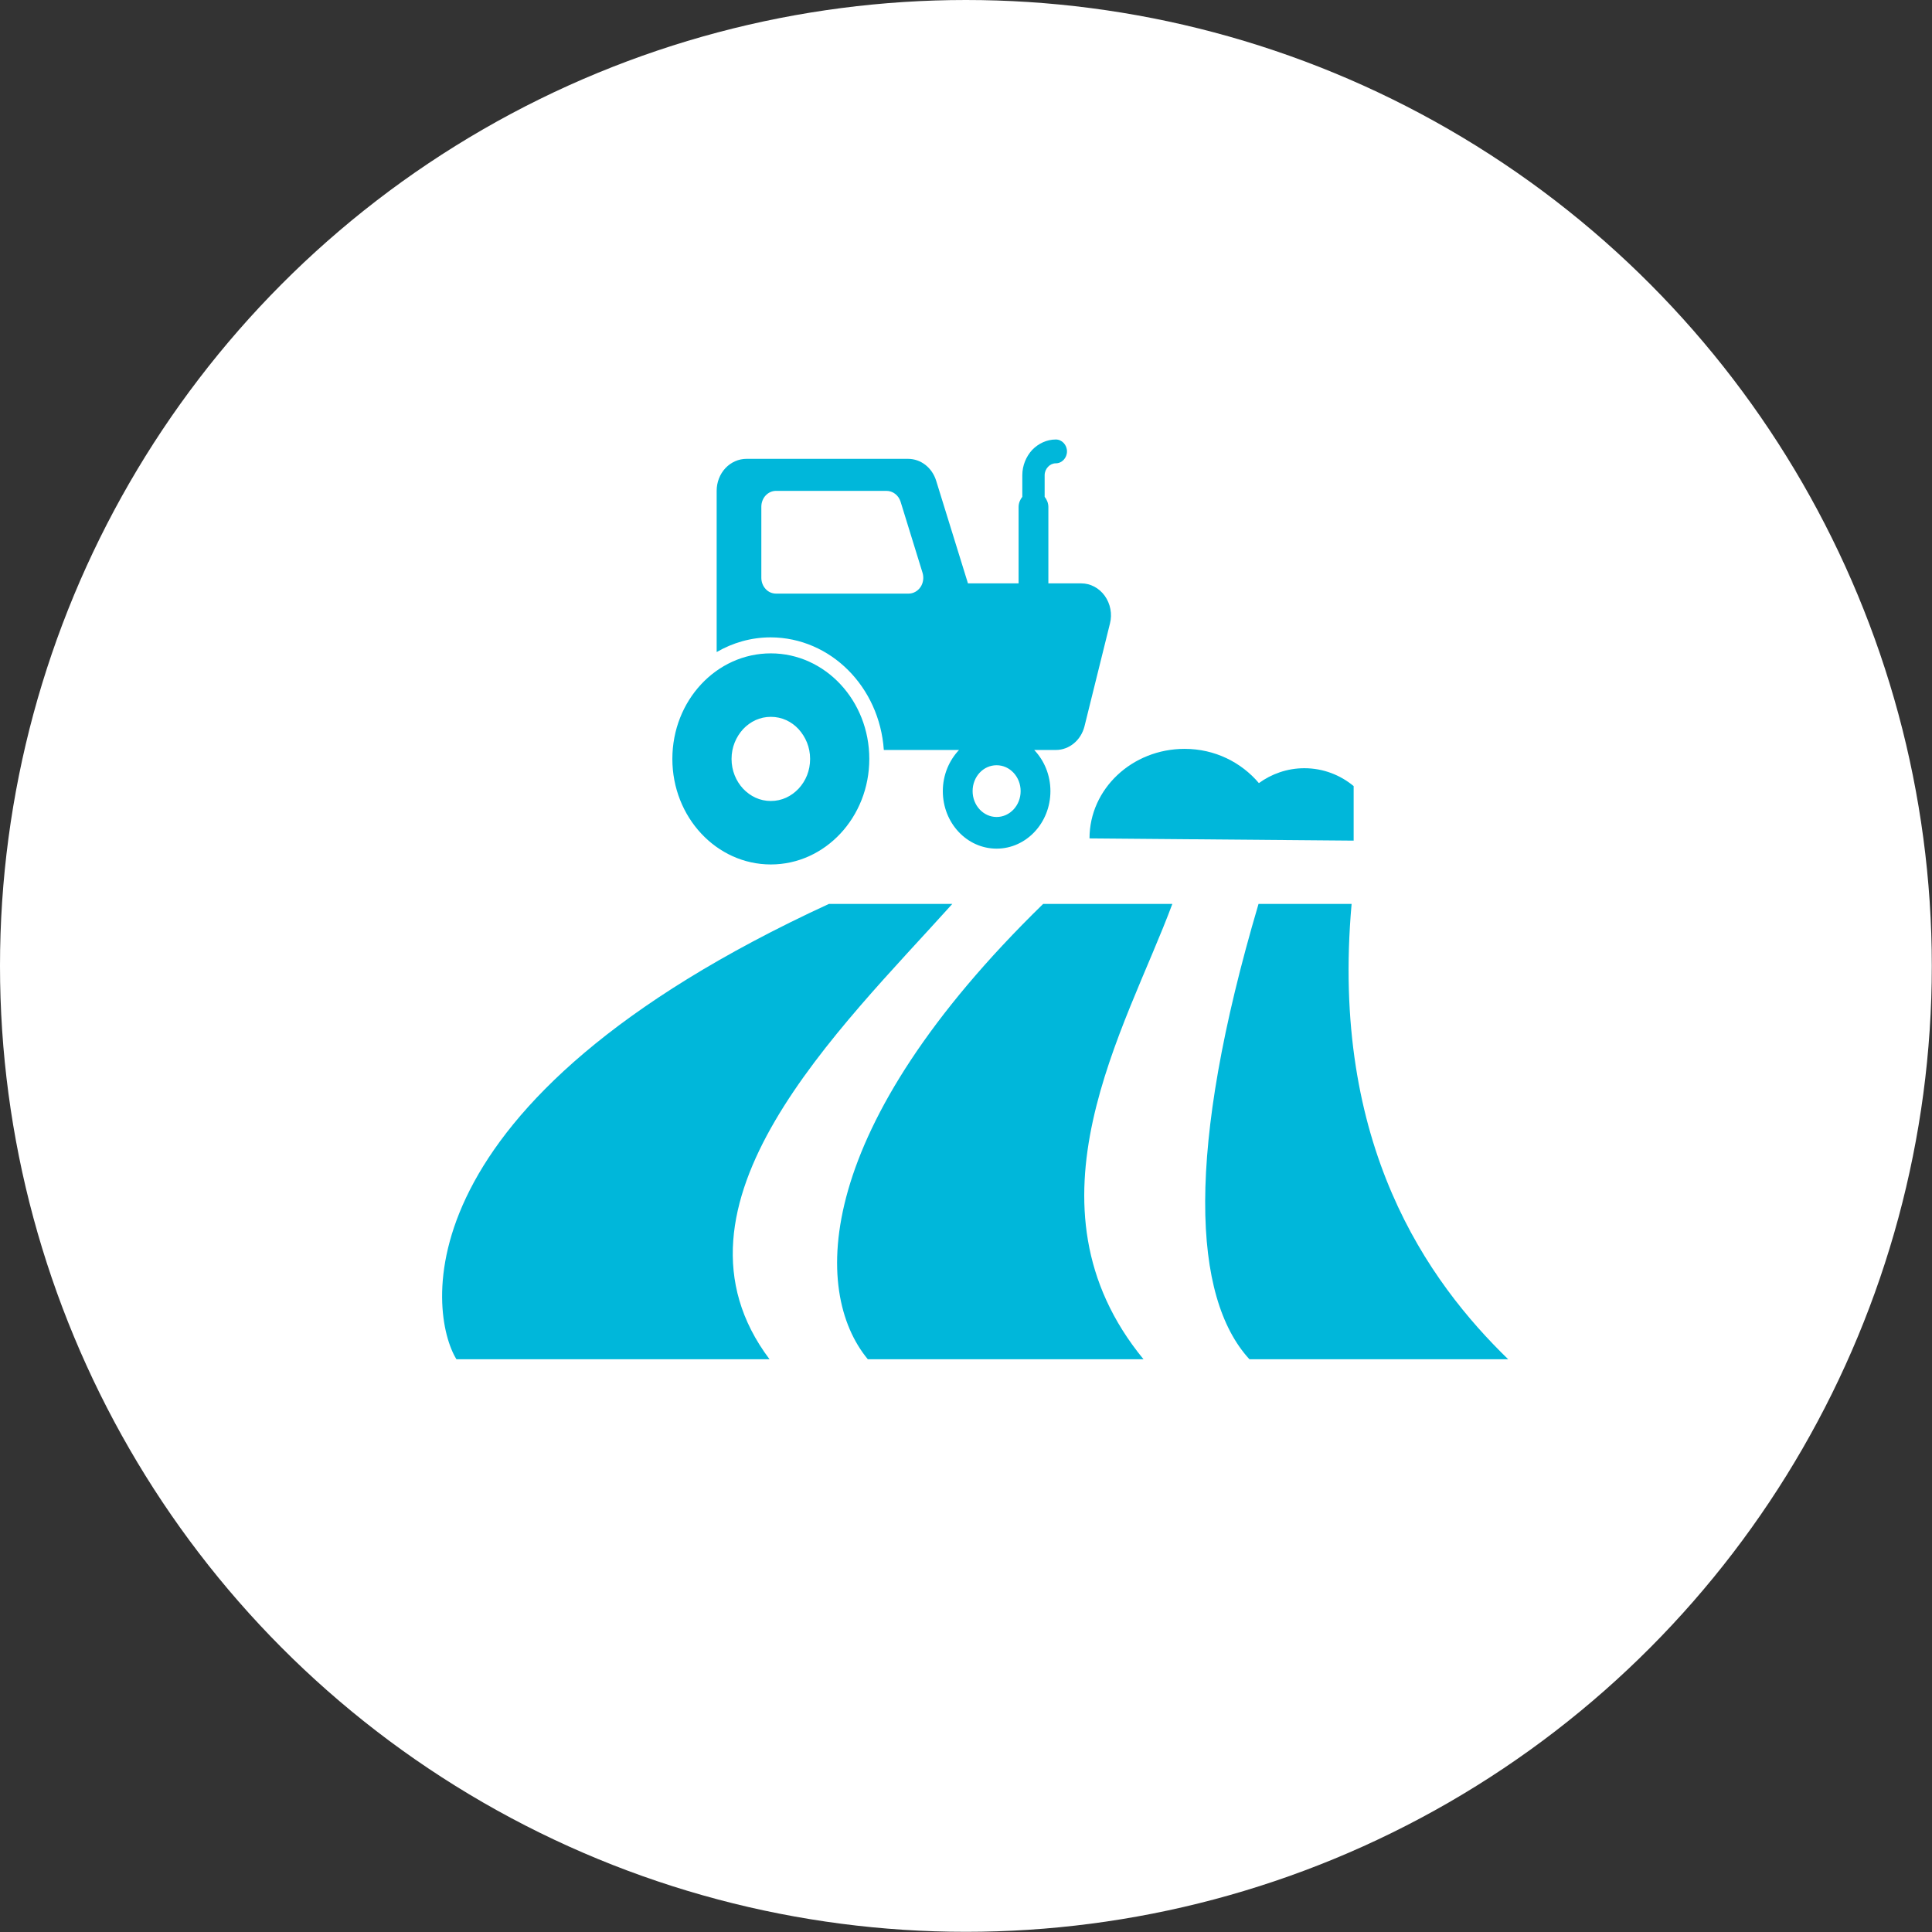
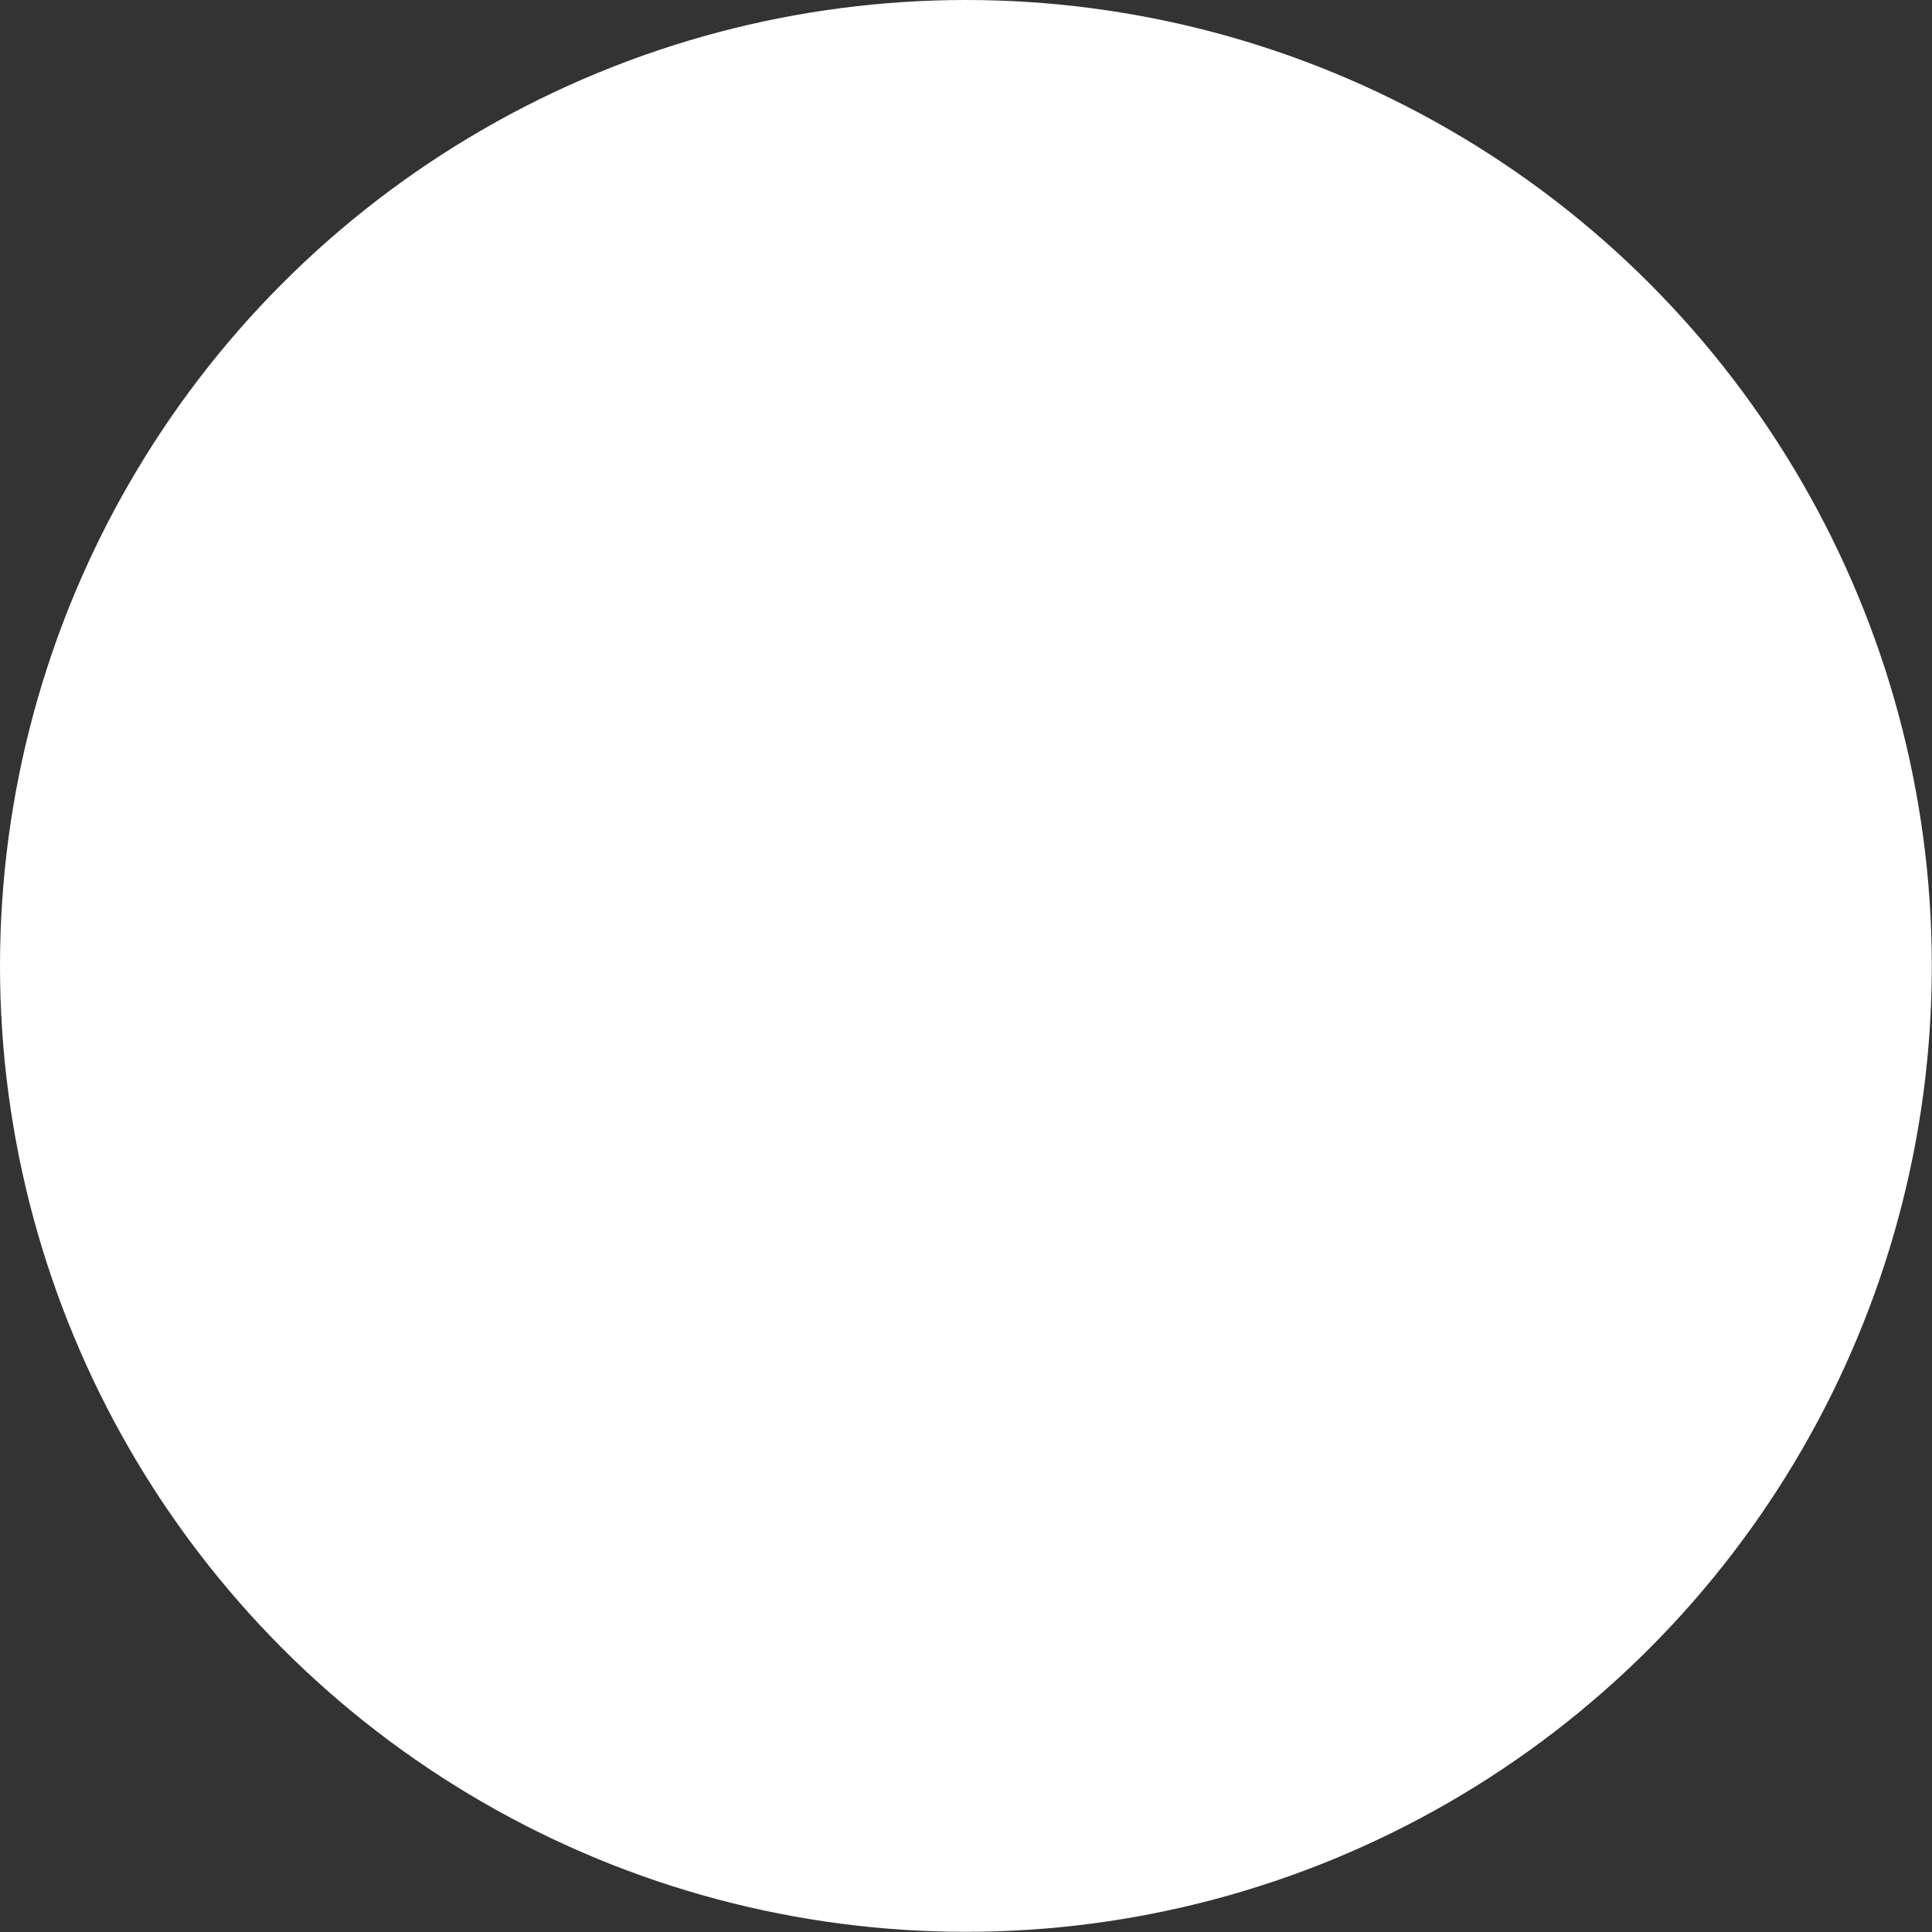
<svg xmlns="http://www.w3.org/2000/svg" enable-background="new 0 0 103.79 103.79" height="103.79" viewBox="0 0 103.79 103.79" width="103.79">
  <rect x="0" y="0" width="103.79" height="103.79" fill="#333333" stroke="none" />
  <circle cx="51.89" cy="51.89" fill="#fff" r="51.89" />
-   <path d="m47.48 40.29h4.04c-.53.56-.87 1.34-.87 2.21 0 1.71 1.29 3.09 2.89 3.09 1.59 0 2.89-1.38 2.89-3.09 0-.86-.33-1.64-.87-2.21h1.16c.72 0 1.35-.52 1.54-1.27l1.37-5.53c.13-.51.02-1.06-.28-1.48s-.77-.67-1.26-.67h-1.77v-4.1c0-.21-.08-.4-.2-.55v-1.16c0-.18.07-.33.18-.45s.26-.19.42-.19c.33 0 .6-.29.6-.64s-.27-.64-.6-.64c-.49 0-.94.22-1.27.56-.32.35-.53.83-.53 1.36v1.16c-.12.15-.2.34-.2.55v4.1h-2.72l-1.71-5.52c-.22-.7-.82-1.17-1.51-1.17h-8.68c-.42 0-.83.18-1.13.5s-.47.76-.47 1.21v8.67c.86-.5 1.85-.79 2.9-.79 3.23.01 5.85 2.67 6.08 6.05zm6.06.82c.71 0 1.29.62 1.29 1.39s-.58 1.39-1.29 1.39-1.29-.62-1.29-1.39.57-1.39 1.29-1.39zm-12.64-10.07v-3.82c0-.23.09-.45.23-.6.15-.16.35-.25.56-.25h5.93c.34 0 .65.23.76.58l1.18 3.82c.08.26.04.55-.11.77s-.39.35-.64.35h-7.12c-.21 0-.42-.09-.56-.25-.15-.16-.23-.38-.23-.6zm31.82 14.12v-2.93c-.71-.59-1.63-.96-2.65-.96-.92 0-1.77.31-2.44.8-.94-1.11-2.36-1.84-3.99-1.84-2.82 0-5.11 2.15-5.11 4.81zm-31.31 1.28c2.92 0 5.29-2.54 5.29-5.67s-2.37-5.67-5.29-5.67c-2.93 0-5.29 2.54-5.29 5.67s2.37 5.67 5.29 5.67zm-1.49-7.27c.39-.41.9-.66 1.49-.66s1.11.25 1.49.66c.38.42.62.97.62 1.6s-.23 1.18-.62 1.6c-.39.41-.9.66-1.49.66s-1.1-.25-1.49-.66c-.38-.41-.62-.97-.62-1.6s.24-1.18.62-1.6zm32.69 9.39h-5c-3.94 13.32-3.54 21.14-.49 24.46h13.9c-4.28-4.16-9.57-11.47-8.41-24.46zm-16.57 0c-12.35 12.04-12.45 20.8-9.42 24.46h14.81c-6.81-8.3-.95-17.73 1.55-24.46zm-4.88 0h-6.63c-23.26 10.72-21.49 22.07-20.01 24.46h16.82c-6.24-8.29 3.77-17.73 9.82-24.46z" fill="#00b7da" />
</svg>